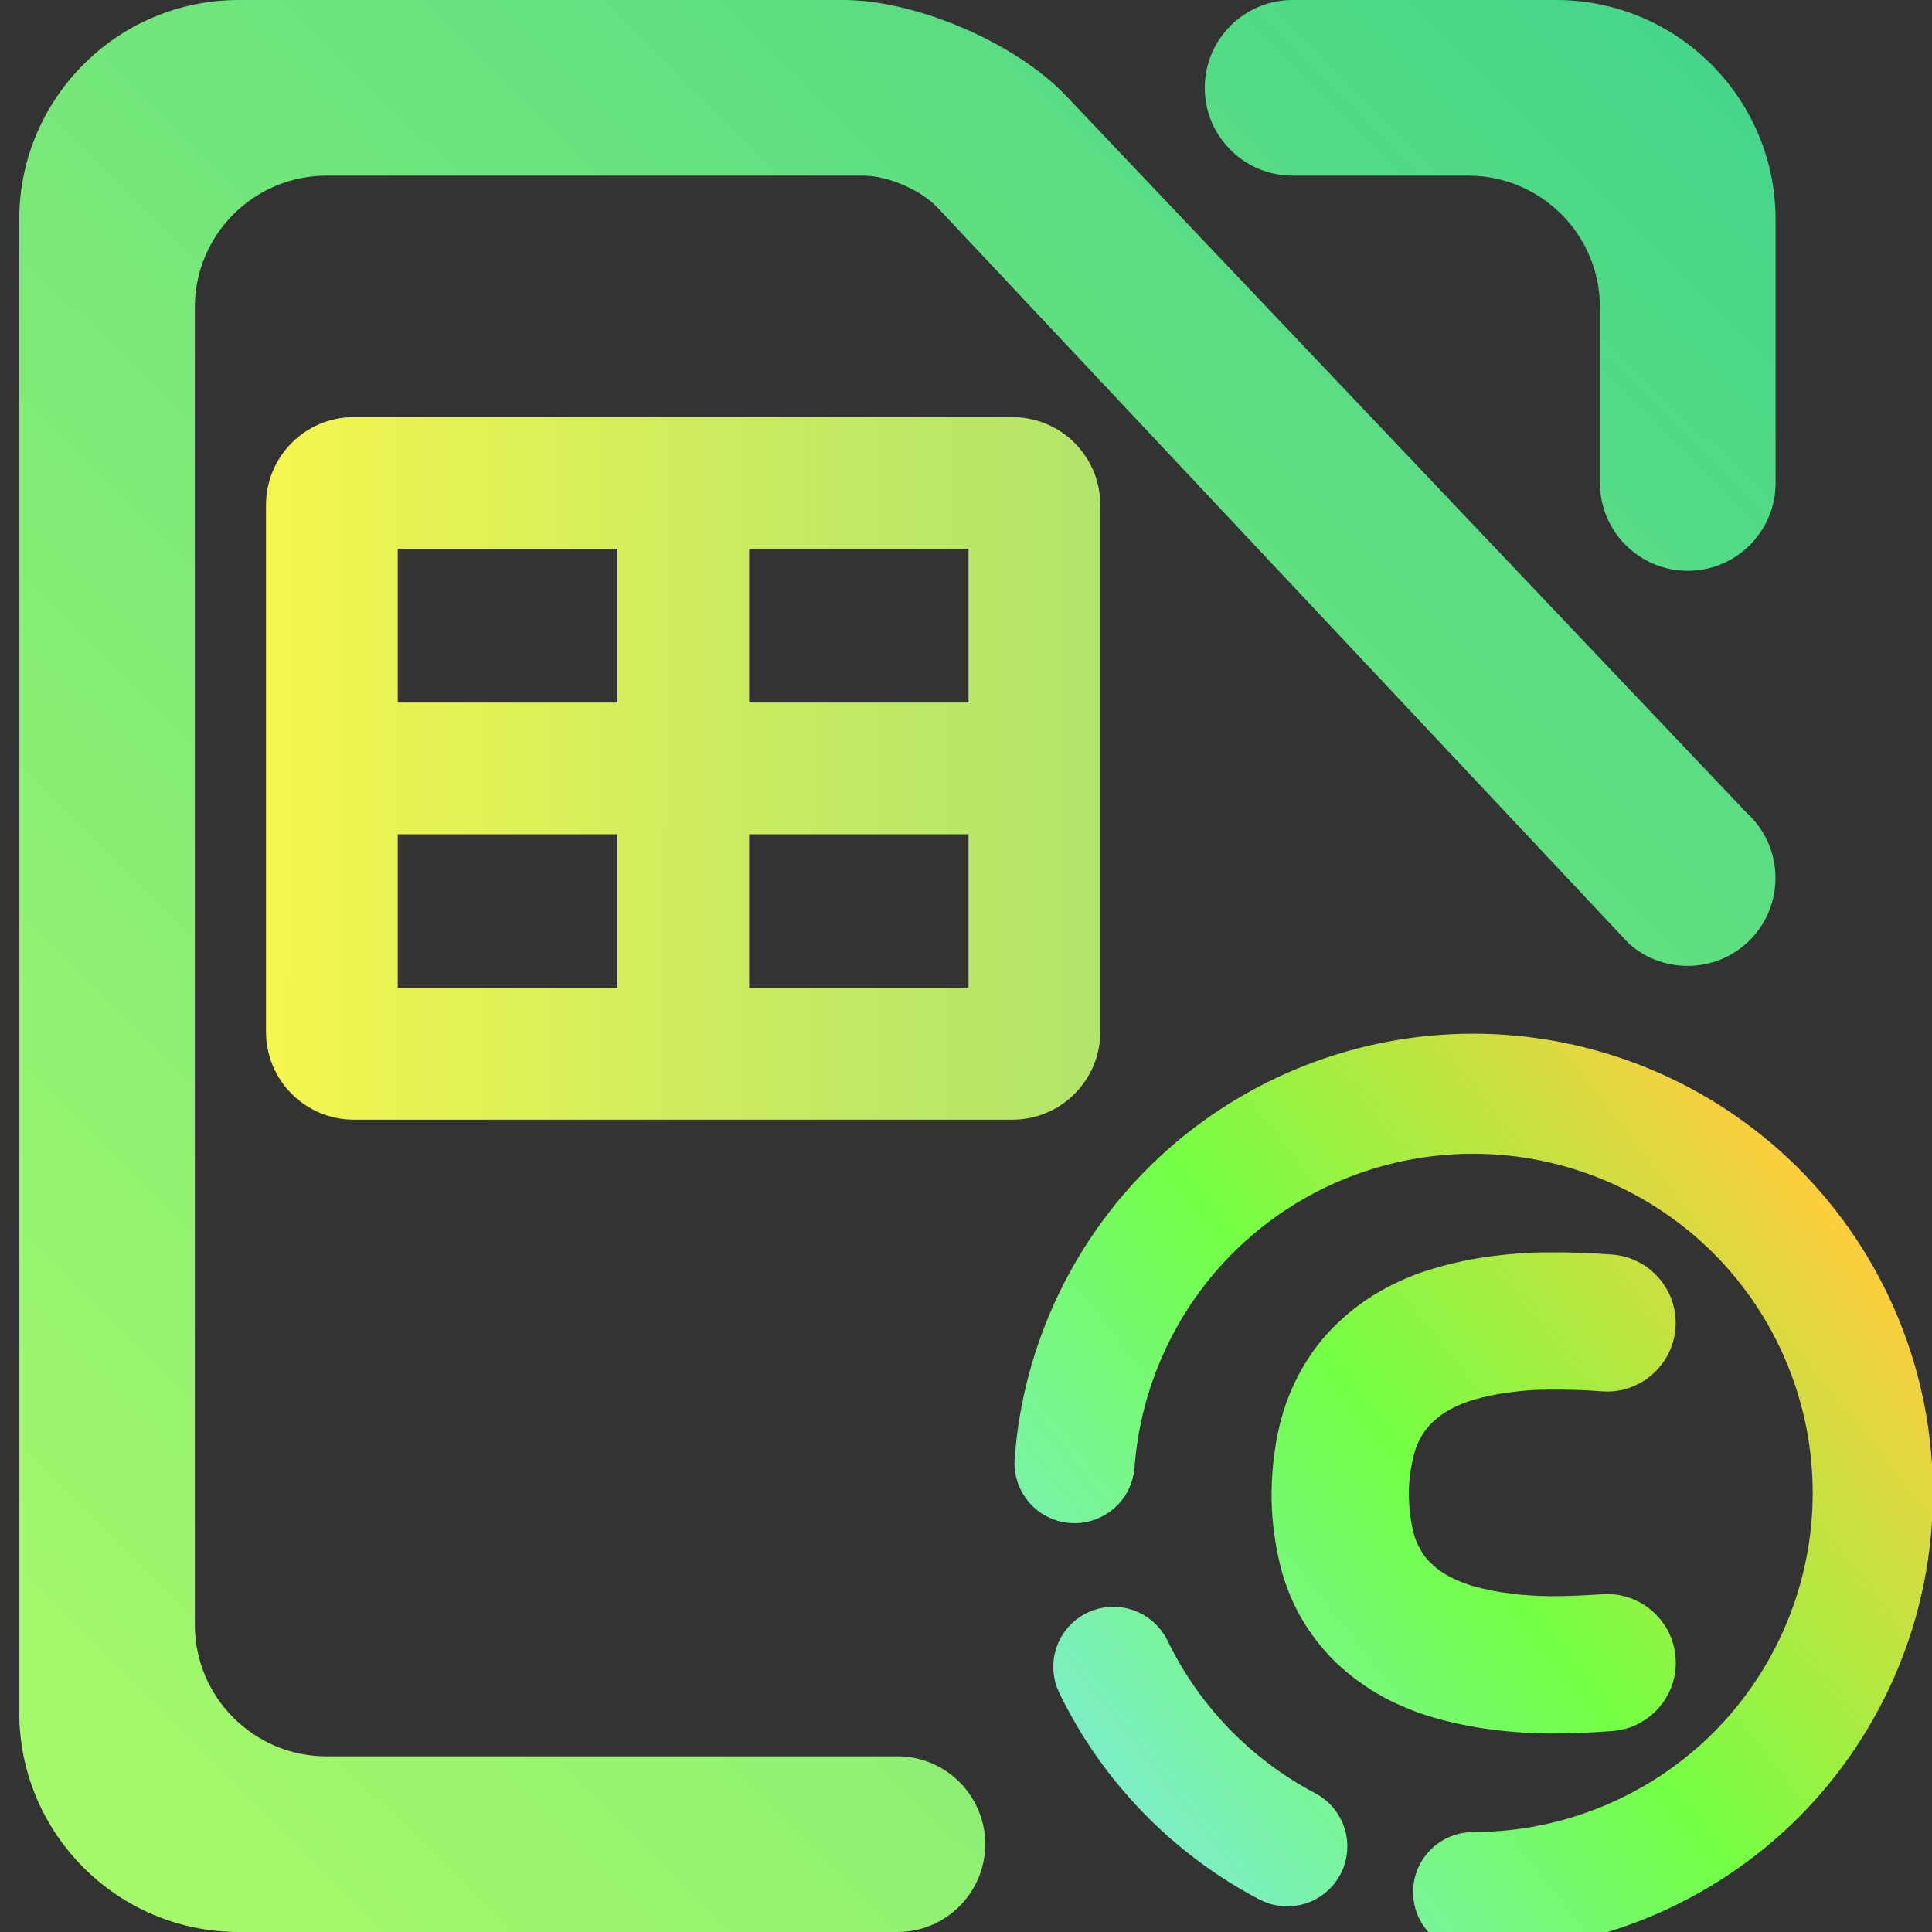
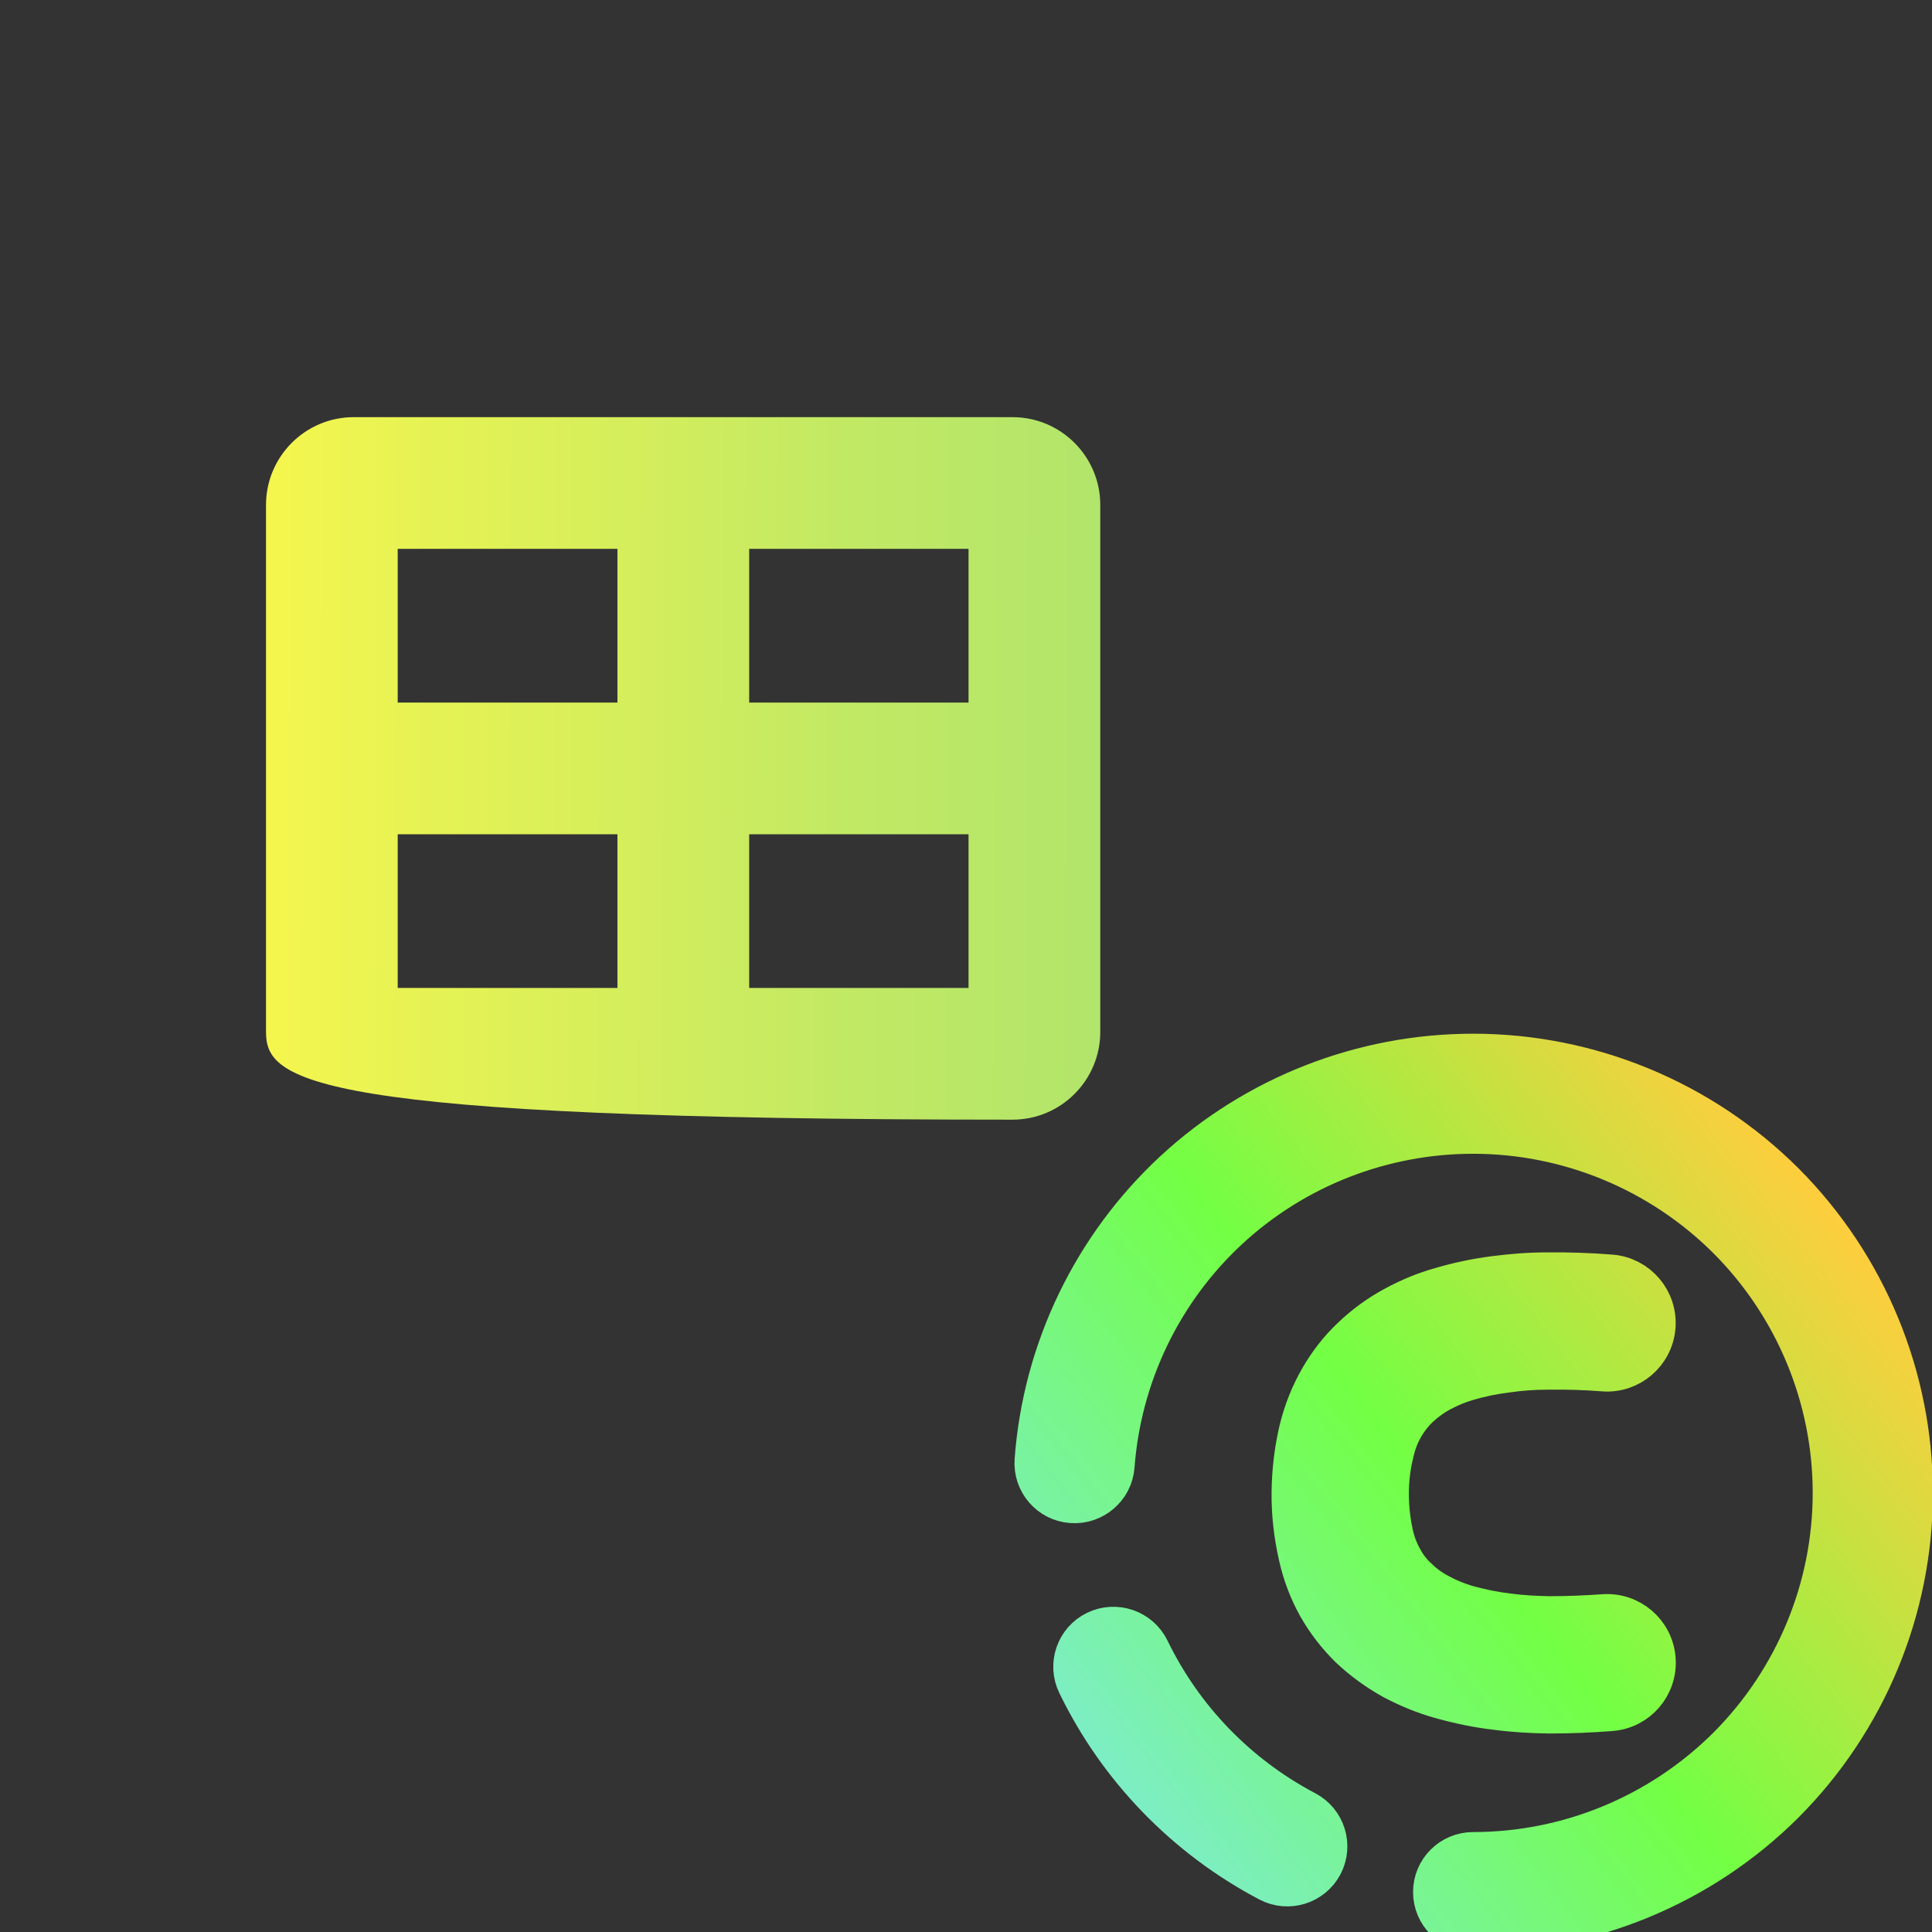
<svg xmlns="http://www.w3.org/2000/svg" style="isolation:isolate" viewBox="0 0 48 48" width="48pt" height="48pt">
  <rect x="0" y="0" width="48" height="48" fill="#333333" stroke="none" />
  <linearGradient id="_lgradient_10" x1="0.051" y1="0.909" x2="0.954" y2="0.196" gradientTransform="matrix(21.818,0,0,21.818,25.704,26.182)" gradientUnits="userSpaceOnUse">
    <stop offset="0%" stop-opacity="1" style="stop-color:rgb(126,235,218)" />
    <stop offset="49.569%" stop-opacity="1" style="stop-color:rgb(115,255,68)" />
    <stop offset="98.696%" stop-opacity="1" style="stop-color:rgb(255,205,62)" />
  </linearGradient>
  <linearGradient id="_lgradient_11" x1="0.051" y1="0.909" x2="0.954" y2="0.196">
    <stop offset="0%" stop-opacity="1" style="stop-color:rgb(126,235,218)" />
    <stop offset="49.569%" stop-opacity="1" style="stop-color:rgb(115,255,68)" />
    <stop offset="98.696%" stop-opacity="1" style="stop-color:rgb(255,205,62)" />
  </linearGradient>
  <path d=" M 27.688 36.426 L 27.688 36.426 C 27.647 36.971 27.17 37.381 26.623 37.341 L 26.623 37.341 C 26.076 37.302 25.666 36.825 25.707 36.278 L 25.707 36.278 C 25.91 33.536 27.147 30.967 29.167 29.093 C 31.188 27.223 33.844 26.182 36.6 26.182 C 39.494 26.182 42.274 27.332 44.325 29.375 C 46.37 31.423 47.522 34.2 47.522 37.091 C 47.522 39.982 46.37 42.759 44.325 44.807 C 42.274 46.85 39.494 48 36.6 48 L 36.6 48 C 36.052 48 35.607 47.556 35.607 47.008 L 35.607 47.008 C 35.607 46.461 36.052 46.017 36.6 46.017 L 36.6 46.017 C 38.968 46.017 41.242 45.074 42.92 43.403 C 44.593 41.727 45.536 39.456 45.536 37.091 C 45.536 34.726 44.593 32.455 42.92 30.779 C 41.242 29.107 38.968 28.165 36.6 28.165 C 34.346 28.165 32.171 29.013 30.518 30.545 C 28.865 32.078 27.857 34.18 27.688 36.426 L 27.688 36.426 Z  M 32.444 44.995 L 32.444 44.995 C 32.929 45.25 33.116 45.849 32.861 46.334 L 32.861 46.334 C 32.606 46.818 32.006 47.005 31.521 46.75 L 31.521 46.75 C 29.455 45.664 27.787 43.944 26.769 41.846 L 26.769 41.846 C 26.528 41.354 26.733 40.759 27.226 40.52 L 27.226 40.52 C 27.719 40.28 28.316 40.486 28.557 40.979 L 28.557 40.979 C 29.391 42.699 30.751 44.102 32.444 44.995 L 32.444 44.995 Z  M 39.832 40.108 L 39.832 40.108 C 40.497 40.055 41.079 40.551 41.131 41.215 L 41.131 41.215 C 41.183 41.878 40.687 42.458 40.025 42.508 L 40.025 42.508 C 39.506 42.55 38.988 42.568 38.47 42.568 C 38.048 42.562 37.62 42.538 37.204 42.483 C 36.716 42.429 36.233 42.327 35.763 42.194 C 35.365 42.08 34.986 41.923 34.618 41.73 C 34.226 41.513 33.858 41.248 33.533 40.94 C 33.225 40.639 32.96 40.295 32.743 39.916 C 32.52 39.518 32.357 39.084 32.261 38.638 C 32.146 38.125 32.086 37.601 32.092 37.076 C 32.098 36.552 32.158 36.034 32.279 35.521 C 32.388 35.075 32.556 34.647 32.785 34.249 C 33.002 33.87 33.268 33.526 33.581 33.231 C 33.907 32.917 34.274 32.652 34.672 32.441 C 35.022 32.254 35.383 32.103 35.763 31.995 C 36.209 31.862 36.661 31.766 37.125 31.706 C 37.553 31.651 37.987 31.615 38.421 31.615 C 38.958 31.609 39.494 31.627 40.025 31.669 L 40.025 31.669 C 40.687 31.723 41.181 32.303 41.128 32.965 L 41.128 32.965 C 41.075 33.627 40.494 34.122 39.832 34.069 L 39.832 34.069 C 39.374 34.032 38.916 34.02 38.452 34.026 C 38.114 34.026 37.77 34.05 37.439 34.099 C 37.101 34.141 36.776 34.207 36.45 34.304 C 36.227 34.37 36.01 34.46 35.805 34.569 C 35.6 34.677 35.414 34.816 35.245 34.973 C 35.1 35.111 34.98 35.268 34.877 35.443 C 34.763 35.642 34.678 35.859 34.63 36.082 C 34.546 36.413 34.503 36.757 34.503 37.101 C 34.503 37.438 34.539 37.782 34.612 38.113 C 34.66 38.33 34.738 38.541 34.853 38.74 C 34.943 38.909 35.064 39.066 35.209 39.198 C 35.371 39.361 35.558 39.494 35.763 39.602 C 35.974 39.717 36.197 39.807 36.432 39.879 C 36.776 39.976 37.131 40.048 37.487 40.09 C 37.819 40.133 38.156 40.151 38.488 40.157 C 38.94 40.157 39.386 40.139 39.832 40.108 Z " fill-rule="evenodd" fill="url(#_lgradient_10)" vector-effect="non-scaling-stroke" stroke-width="1" stroke="url(#_lgradient_11)" stroke-linejoin="miter" stroke-linecap="square" stroke-miterlimit="3" />
  <linearGradient id="_lgradient_12" x1="0.116" y1="0.977" x2="1.178" y2="-0.218" gradientTransform="matrix(43.636,0,0,48,0.478,0)" gradientUnits="userSpaceOnUse">
    <stop offset="0%" stop-opacity="1" style="stop-color:rgb(165,248,106)" />
    <stop offset="97.917%" stop-opacity="1" style="stop-color:rgb(47,206,146)" />
  </linearGradient>
-   <path d=" M 32.114 4.364 L 32.114 4.364 C 30.91 4.364 29.932 3.386 29.932 2.182 L 29.932 2.182 C 29.932 0.978 30.91 0 32.114 0 L 32.114 0 L 38.66 0 C 41.67 0 44.114 2.444 44.114 5.455 L 44.114 12 L 44.114 12 C 44.114 13.204 43.136 14.182 41.932 14.182 L 41.932 14.182 C 40.728 14.182 39.75 13.204 39.75 12 L 39.75 12 L 39.75 7.636 C 39.75 5.83 38.284 4.364 36.478 4.364 L 32.114 4.364 Z  M 22.296 43.636 L 22.296 43.636 C 23.5 43.636 24.478 44.614 24.478 45.818 L 24.478 45.818 C 24.478 47.022 23.5 48 22.296 48 L 22.296 48 L 5.932 48 C 2.922 48 0.478 45.556 0.478 42.545 L 0.478 5.455 C 0.478 2.444 2.922 0 5.932 0 L 20.954 0 C 22.76 0 25.236 1.064 26.48 2.374 L 43.394 20.193 L 43.394 20.193 C 44.285 21 44.356 22.38 43.552 23.275 L 43.552 23.275 C 42.748 24.169 41.368 24.244 40.47 23.444 L 40.47 23.444 L 23.294 5.159 C 22.881 4.72 22.058 4.364 21.456 4.364 L 8.114 4.364 C 6.308 4.364 4.841 5.83 4.841 7.636 L 4.841 40.364 C 4.841 42.17 6.308 43.636 8.114 43.636 L 22.296 43.636 Z " fill-rule="evenodd" fill="url(#_lgradient_12)" />
  <linearGradient id="_lgradient_13" x1="1.563" y1="0.543" x2="-0.052" y2="0.539" gradientTransform="matrix(20.727,0,0,17.455,6.609,10.364)" gradientUnits="userSpaceOnUse">
    <stop offset="34.941%" stop-opacity="1" style="stop-color:rgb(178,229,107)" />
    <stop offset="53.849%" stop-opacity="1" style="stop-color:rgb(194,233,100)" />
    <stop offset="90.405%" stop-opacity="1" style="stop-color:rgb(236,244,81)" />
    <stop offset="100%" stop-opacity="1" style="stop-color:rgb(250,247,75)" />
  </linearGradient>
-   <path d=" M 9.881 17.455 L 15.34 17.455 L 15.34 13.636 L 9.881 13.636 L 9.881 13.636 L 9.881 17.455 Z  M 9.881 20.727 L 15.34 20.727 L 15.34 24.545 L 9.881 24.545 L 9.881 20.727 Z  M 18.613 24.545 L 18.613 20.727 L 24.063 20.727 L 24.063 24.545 L 18.613 24.545 Z  M 24.063 17.455 L 18.613 17.455 L 18.613 13.636 L 24.063 13.636 L 24.063 17.455 Z  M 8.79 10.364 L 25.154 10.364 C 26.358 10.364 27.336 11.341 27.336 12.545 L 27.336 25.636 C 27.336 26.841 26.358 27.818 25.154 27.818 L 8.79 27.818 C 7.586 27.818 6.609 26.841 6.609 25.636 L 6.609 12.545 C 6.609 11.341 7.586 10.364 8.79 10.364 L 8.79 10.364 Z " fill-rule="evenodd" fill="url(#_lgradient_13)" />
+   <path d=" M 9.881 17.455 L 15.34 17.455 L 15.34 13.636 L 9.881 13.636 L 9.881 13.636 L 9.881 17.455 Z  M 9.881 20.727 L 15.34 20.727 L 15.34 24.545 L 9.881 24.545 L 9.881 20.727 Z  M 18.613 24.545 L 18.613 20.727 L 24.063 20.727 L 24.063 24.545 L 18.613 24.545 Z  M 24.063 17.455 L 18.613 17.455 L 18.613 13.636 L 24.063 13.636 L 24.063 17.455 Z  M 8.79 10.364 L 25.154 10.364 C 26.358 10.364 27.336 11.341 27.336 12.545 L 27.336 25.636 C 27.336 26.841 26.358 27.818 25.154 27.818 C 7.586 27.818 6.609 26.841 6.609 25.636 L 6.609 12.545 C 6.609 11.341 7.586 10.364 8.79 10.364 L 8.79 10.364 Z " fill-rule="evenodd" fill="url(#_lgradient_13)" />
</svg>